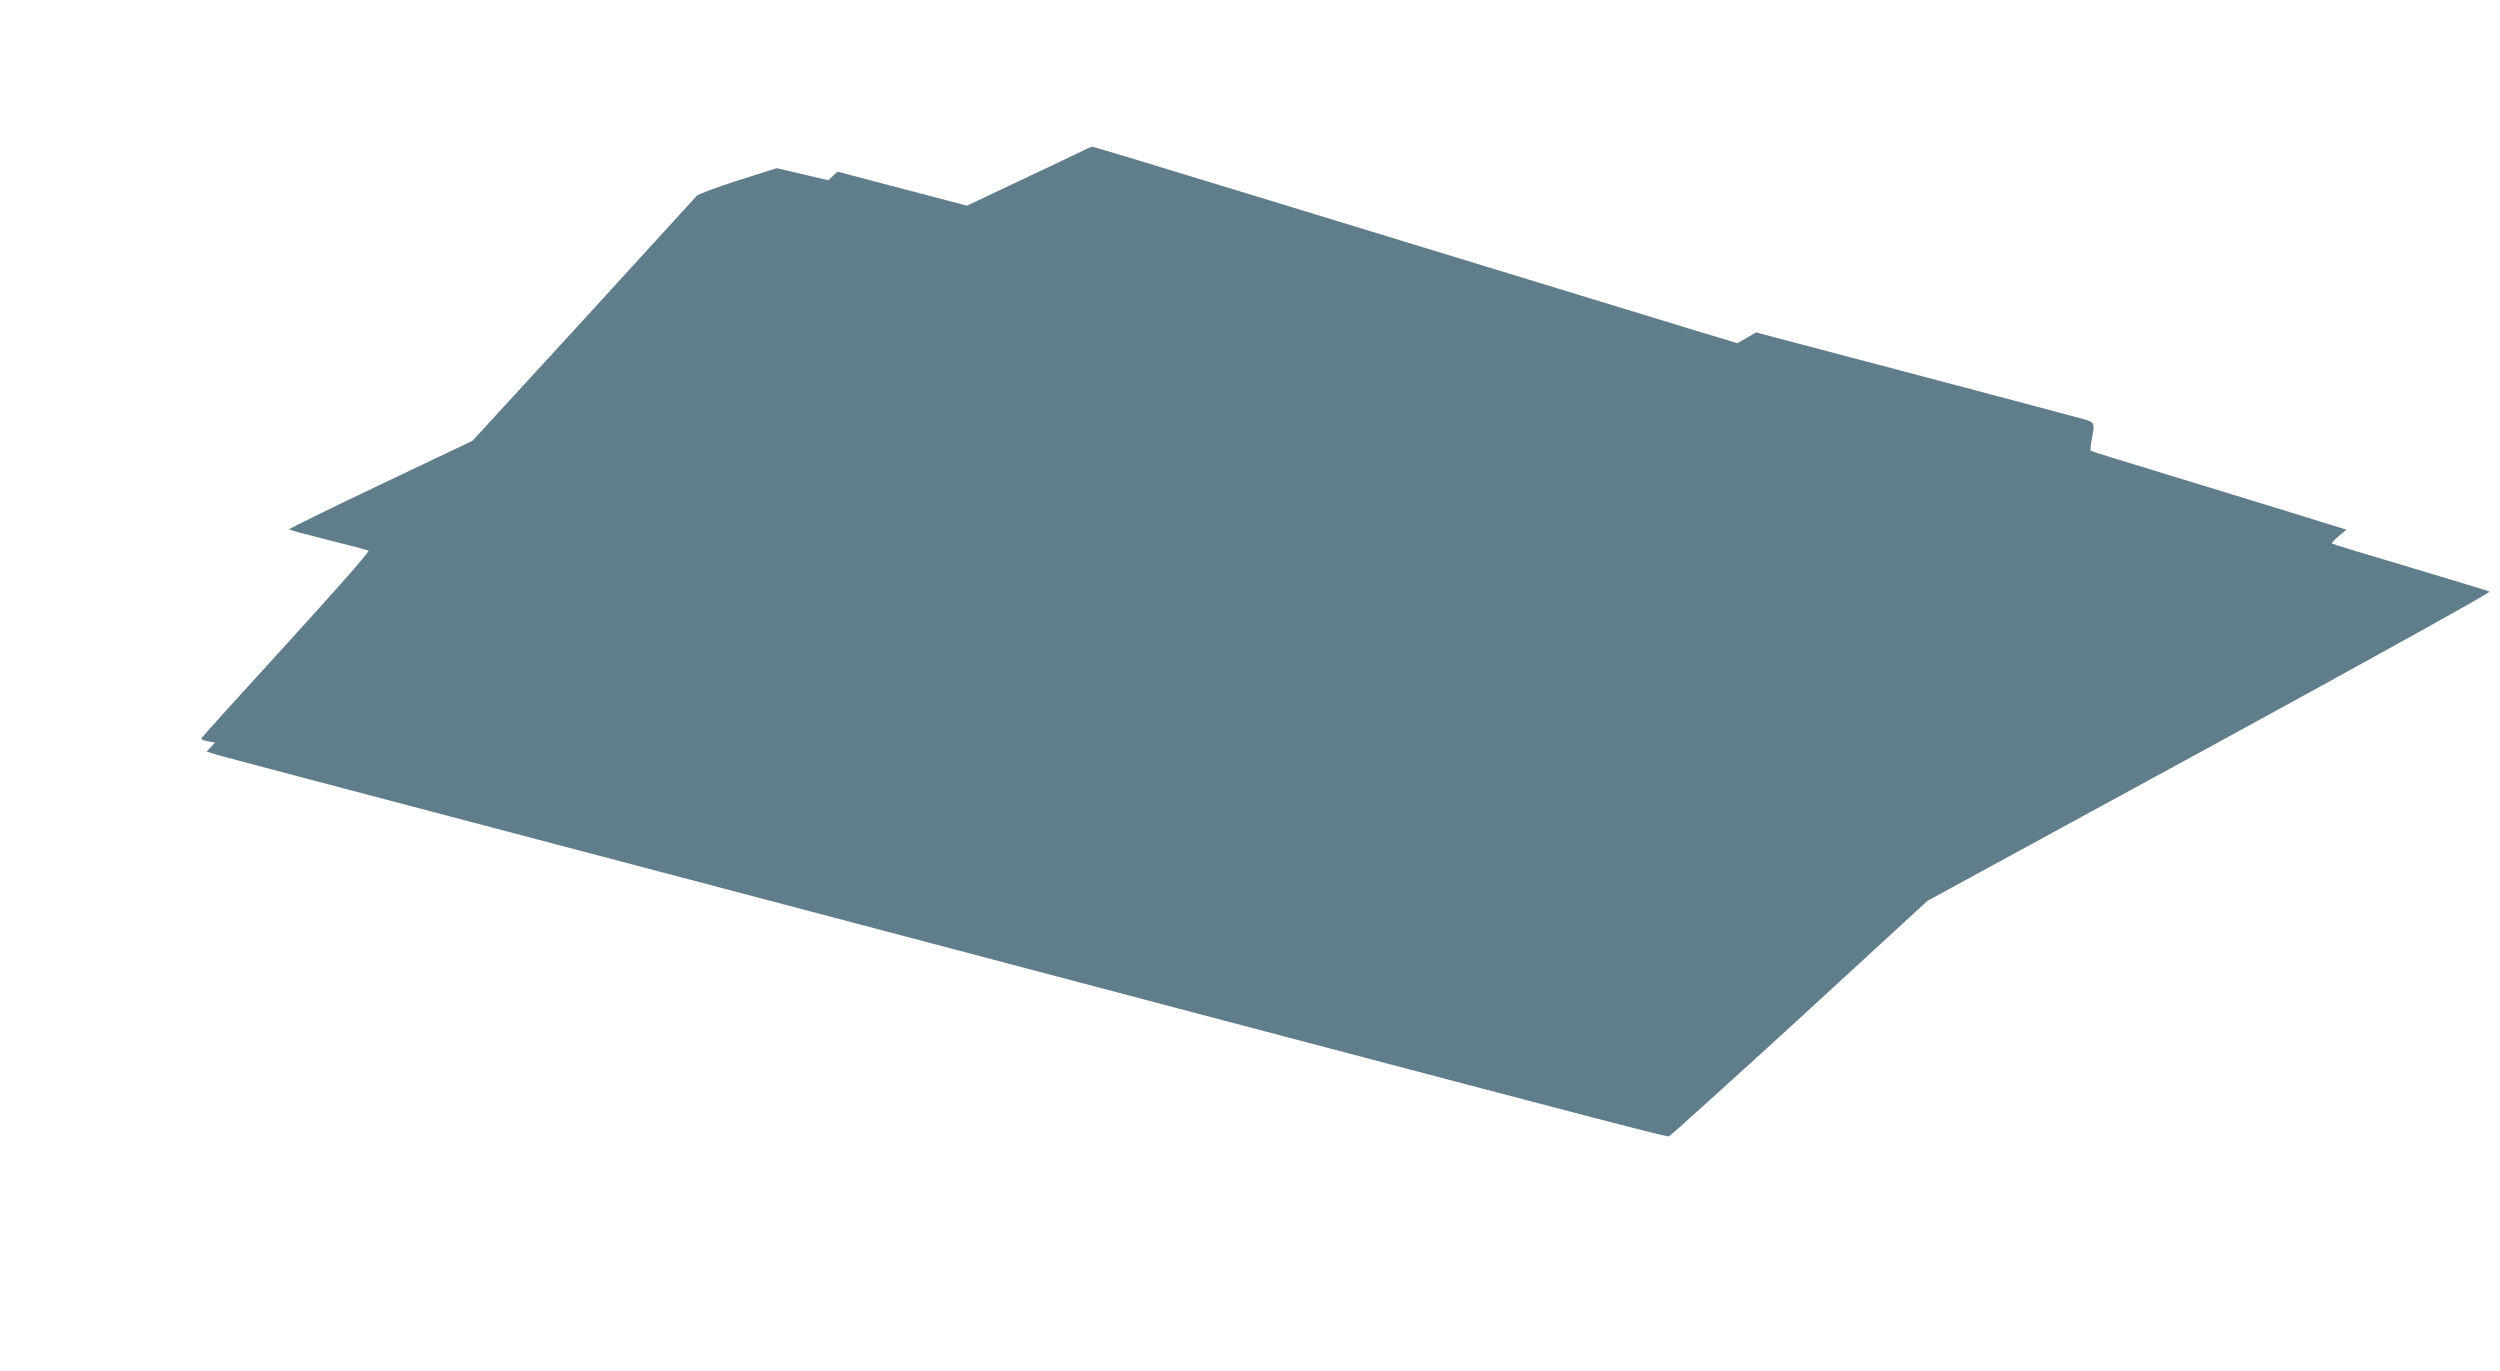
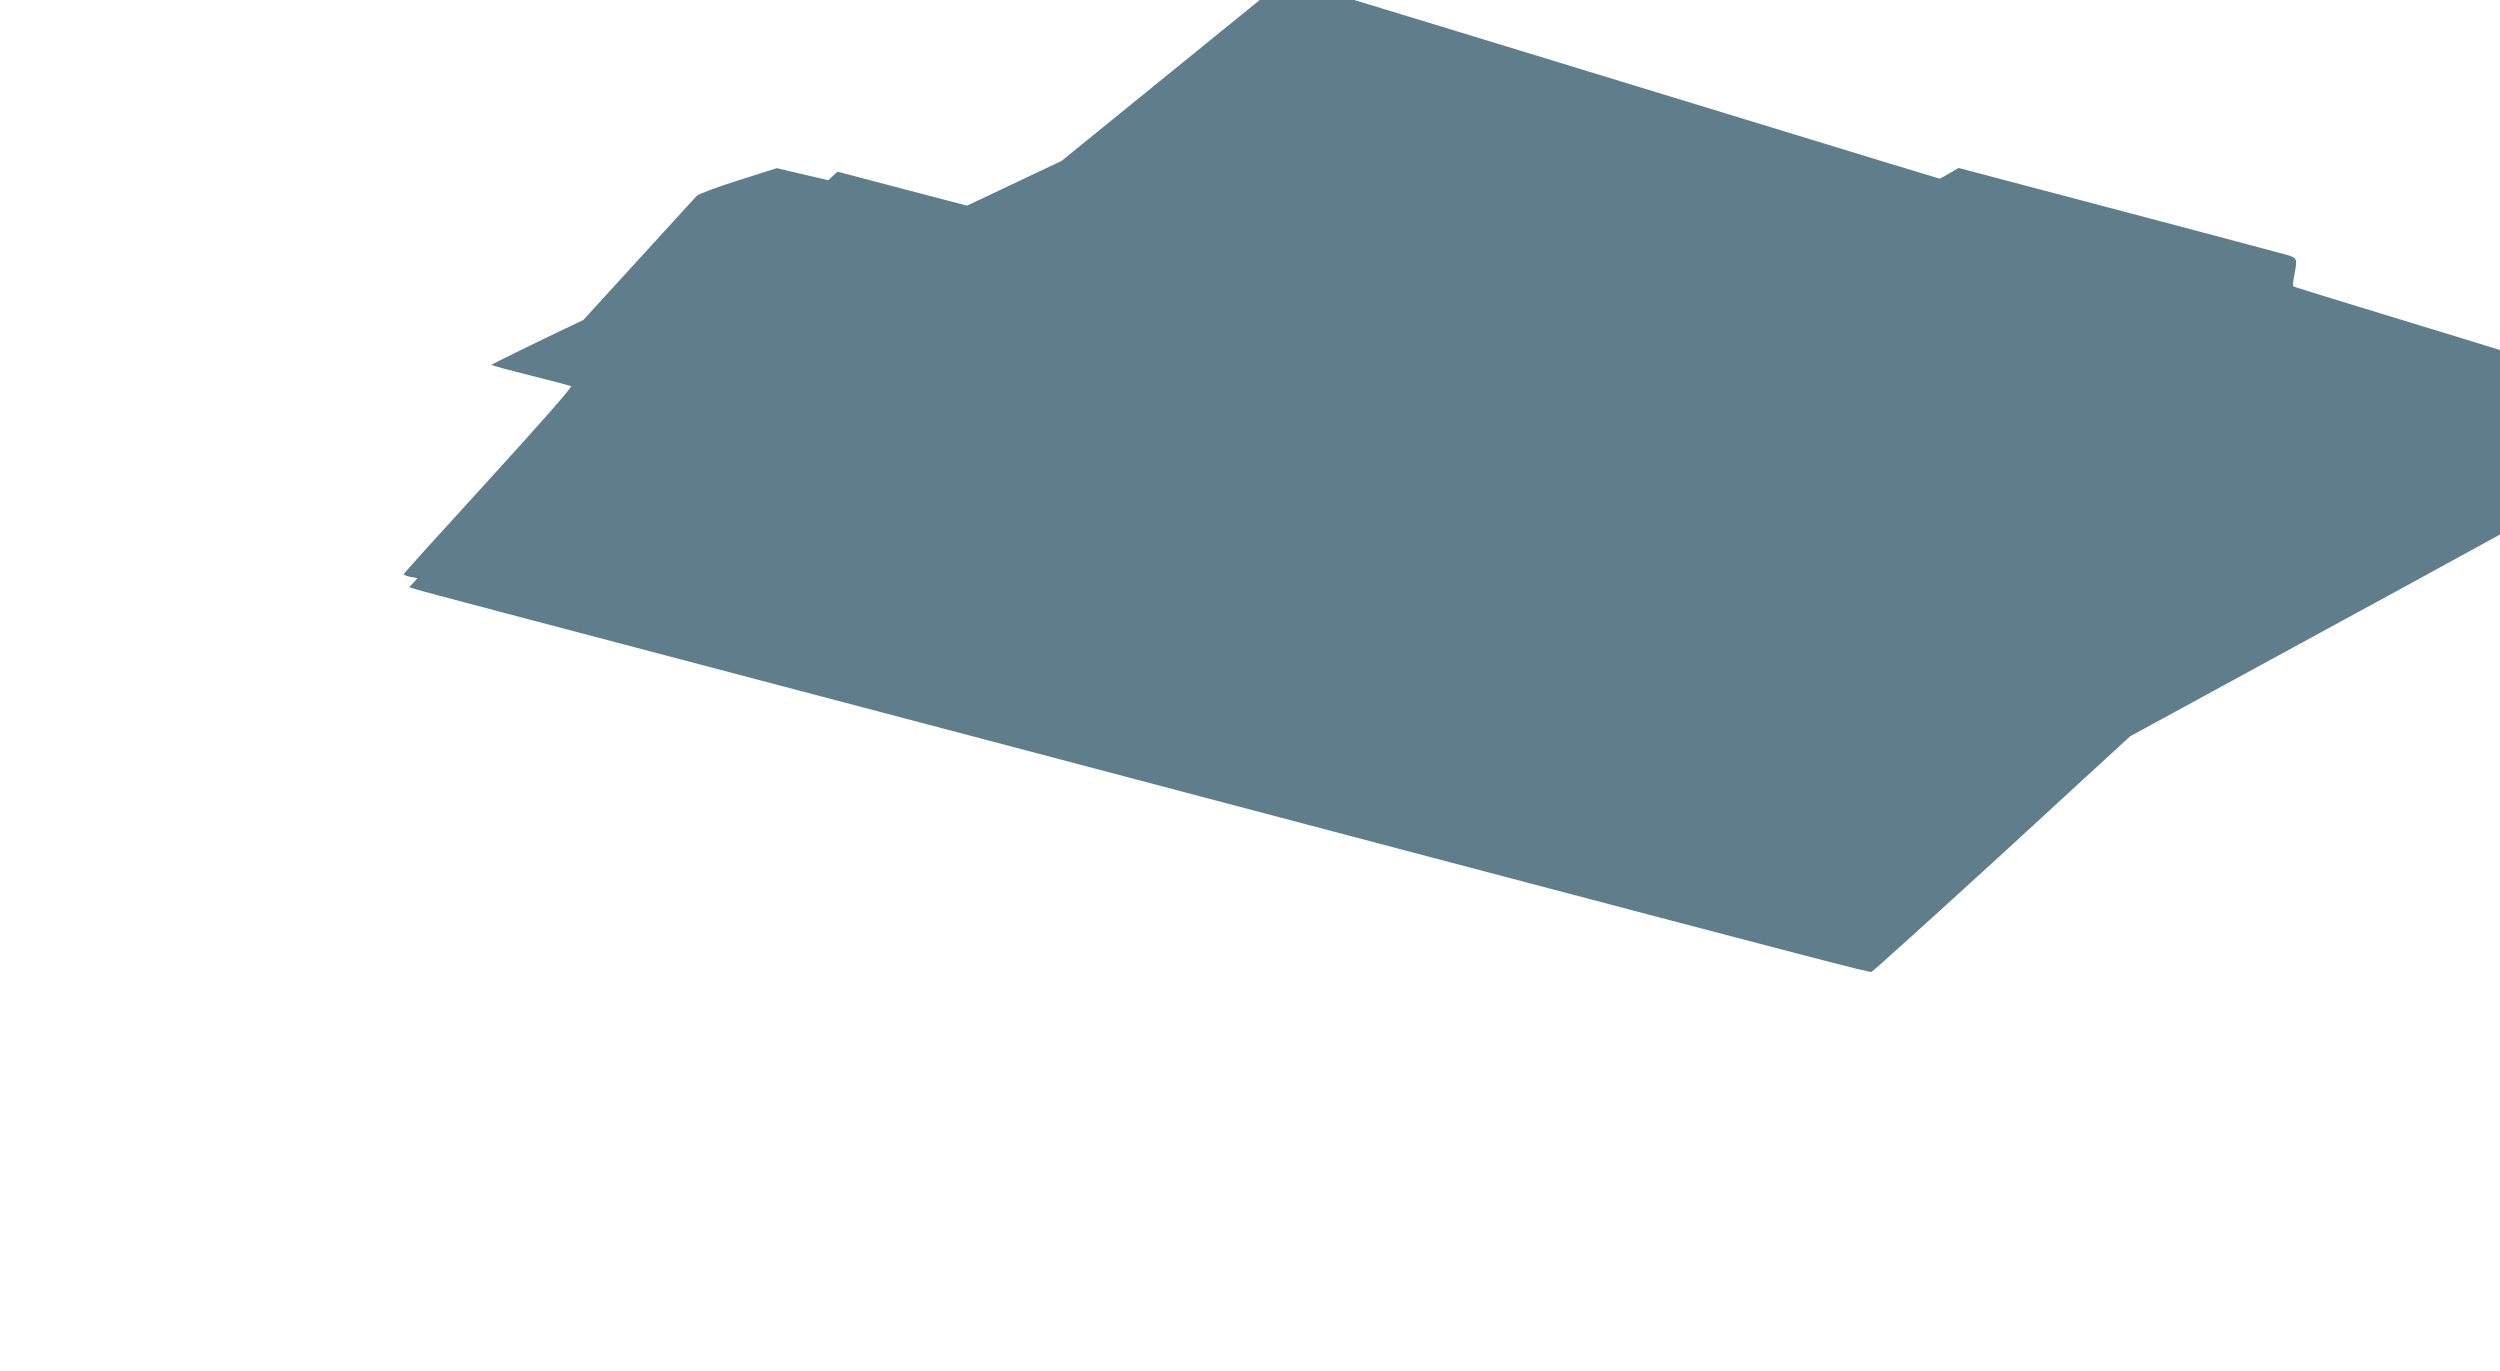
<svg xmlns="http://www.w3.org/2000/svg" version="1.0" width="1280pt" height="702pt" viewBox="0 0 1280 702" preserveAspectRatio="xMidYMid meet">
  <g transform="translate(0,702) scale(0.1,-0.1)" fill="#607d8b" stroke="none">
-     <path d="M5435 6196 c-82 -39 -225 -107 -317 -150 l-167 -79 -332 87 -331 87 -24 -22 -23 -22 -132 31 -132 31 -199 -63 c-110 -35 -205 -71 -211 -79 -7 -8 -268 -294 -580 -635 l-568 -619 -469 -223 c-259 -123 -470 -227 -470 -230 0 -3 89 -27 197 -54 109 -27 203 -52 210 -55 7 -4 -154 -187 -422 -481 -239 -261 -435 -478 -435 -482 0 -4 16 -10 36 -14 l35 -6 -21 -23 -22 -23 34 -11 c37 -12 418 -112 2916 -770 606 -160 1598 -422 2205 -582 2097 -553 2318 -610 2332 -607 7 2 308 274 669 604 l655 602 1446 788 c806 440 1439 791 1432 795 -6 3 -190 59 -407 124 -217 64 -397 119 -400 122 -3 3 13 20 34 38 l40 33 -130 40 c-71 23 -313 97 -539 166 -580 177 -637 195 -641 199 -2 2 0 28 6 57 16 86 16 87 -42 104 -56 16 -1190 316 -1495 396 l-182 48 -48 -28 -48 -27 -255 77 c-395 121 -1323 404 -2215 677 -621 190 -830 253 -835 252 -3 0 -72 -33 -155 -73z" />
+     <path d="M5435 6196 c-82 -39 -225 -107 -317 -150 l-167 -79 -332 87 -331 87 -24 -22 -23 -22 -132 31 -132 31 -199 -63 c-110 -35 -205 -71 -211 -79 -7 -8 -268 -294 -580 -635 c-259 -123 -470 -227 -470 -230 0 -3 89 -27 197 -54 109 -27 203 -52 210 -55 7 -4 -154 -187 -422 -481 -239 -261 -435 -478 -435 -482 0 -4 16 -10 36 -14 l35 -6 -21 -23 -22 -23 34 -11 c37 -12 418 -112 2916 -770 606 -160 1598 -422 2205 -582 2097 -553 2318 -610 2332 -607 7 2 308 274 669 604 l655 602 1446 788 c806 440 1439 791 1432 795 -6 3 -190 59 -407 124 -217 64 -397 119 -400 122 -3 3 13 20 34 38 l40 33 -130 40 c-71 23 -313 97 -539 166 -580 177 -637 195 -641 199 -2 2 0 28 6 57 16 86 16 87 -42 104 -56 16 -1190 316 -1495 396 l-182 48 -48 -28 -48 -27 -255 77 c-395 121 -1323 404 -2215 677 -621 190 -830 253 -835 252 -3 0 -72 -33 -155 -73z" />
  </g>
</svg>